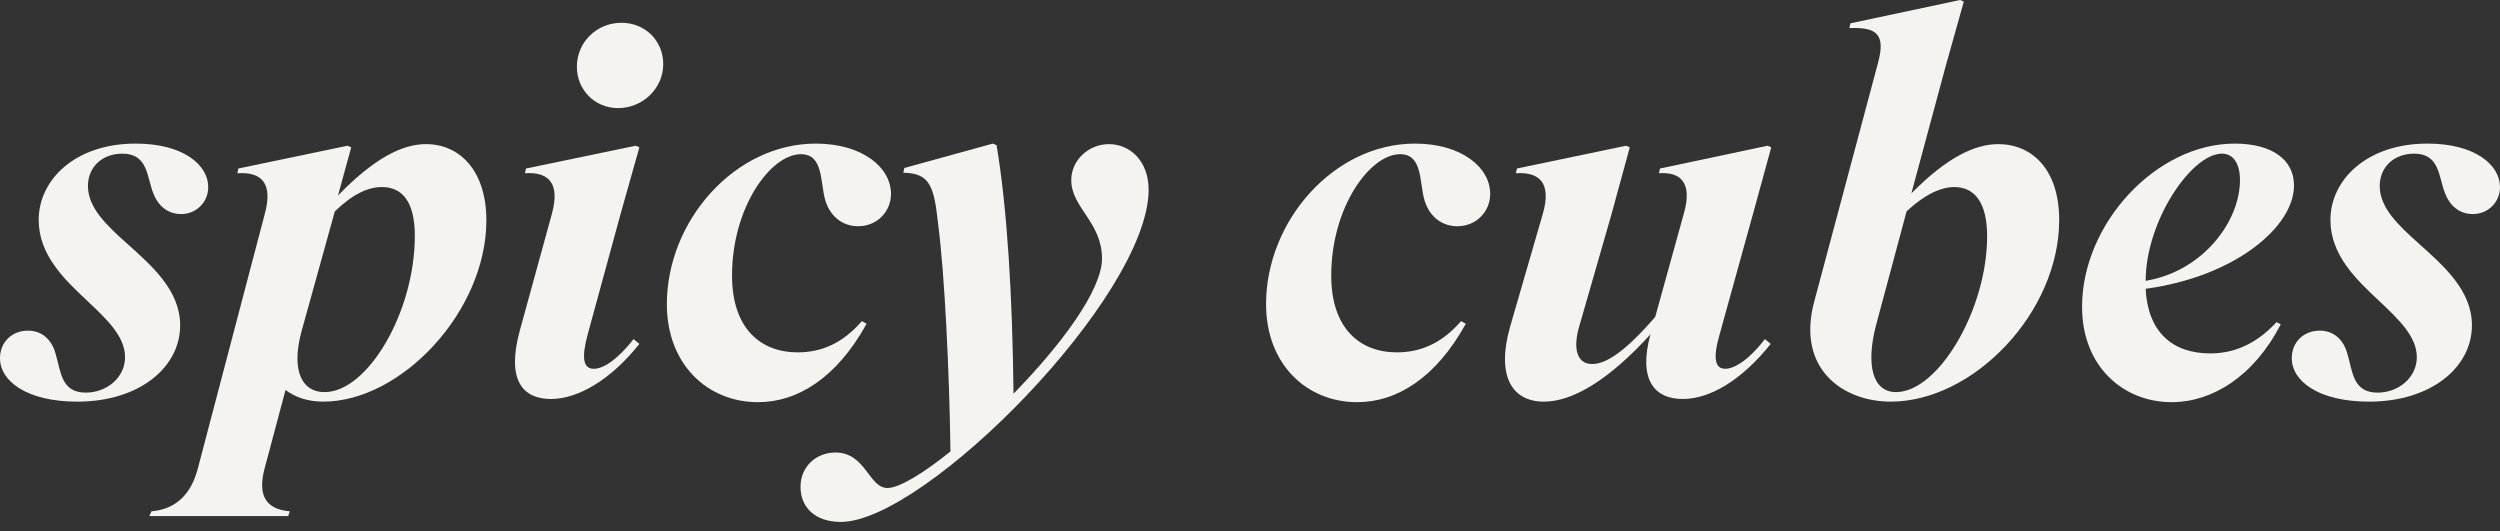
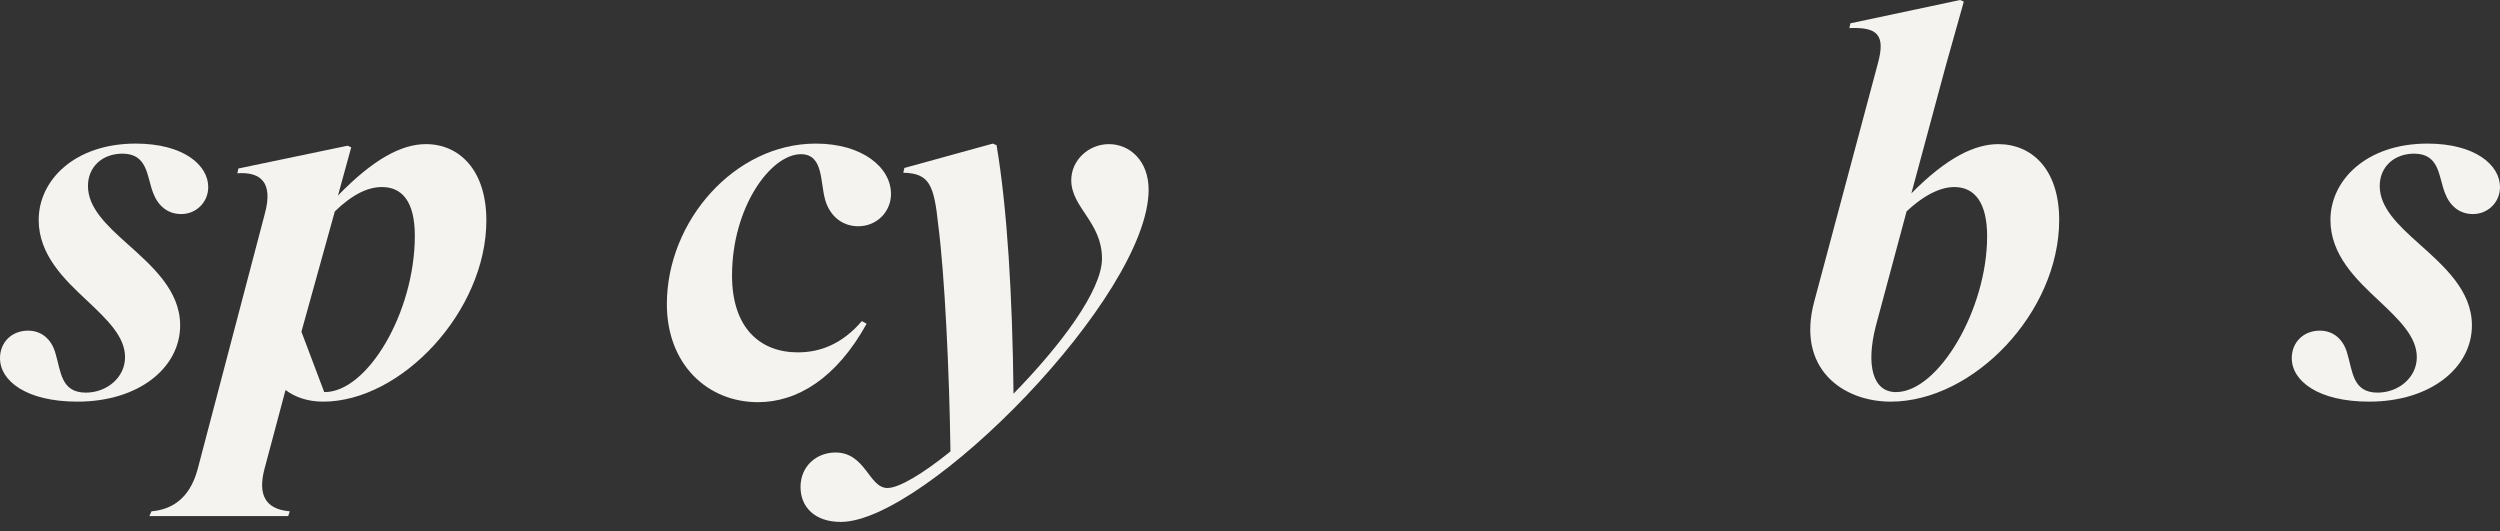
<svg xmlns="http://www.w3.org/2000/svg" fill="none" viewBox="0 0 160 34" height="34" width="160">
  <rect x="0" y="0" width="160" height="34" fill="#333333" stroke="none" />
  <path fill="#F5F3F0" d="M4.951 25.705C1.696 25.705 0 24.382 0 22.924C0 21.907 0.746 21.161 1.797 21.161C2.679 21.161 3.323 21.737 3.561 22.653C3.9 23.772 3.9 25.128 5.494 25.128C6.816 25.128 8.003 24.179 8.003 22.856C8.003 21.534 6.85 20.448 5.595 19.262C4.103 17.871 2.476 16.311 2.476 14.073C2.476 11.53 4.781 9.19 8.681 9.19C11.767 9.19 13.327 10.58 13.327 11.971C13.327 12.954 12.547 13.7 11.598 13.7C10.716 13.7 10.106 13.158 9.8 12.344C9.393 11.293 9.461 9.834 7.833 9.834C6.545 9.834 5.629 10.682 5.629 11.903C5.629 13.293 6.816 14.412 8.105 15.565C9.733 17.023 11.53 18.583 11.53 20.822C11.53 23.534 8.885 25.705 4.951 25.705Z" />
-   <path fill="#F5F3F0" d="M20.75 25.094C23.497 25.128 26.549 20.008 26.549 15.091C26.549 12.852 25.701 11.971 24.446 11.971C23.564 11.971 22.581 12.412 21.428 13.531L19.291 21.229C18.613 23.772 19.359 25.094 20.75 25.094ZM18.546 32.724L18.444 33.03H9.559L9.695 32.724C10.848 32.623 12.102 32.046 12.645 30.045L16.952 13.666C17.494 11.665 16.68 10.987 15.188 11.089L15.256 10.784L22.242 9.326L22.479 9.427L21.631 12.513C23.904 10.173 25.701 9.224 27.261 9.224C29.397 9.224 31.127 10.886 31.127 14.107C31.127 19.906 25.701 25.705 20.682 25.705C19.665 25.705 18.851 25.399 18.274 24.959L16.918 30.045C16.511 31.639 16.952 32.589 18.546 32.724Z" />
-   <path fill="#F5F3F0" d="M36.92 4.273C36.92 2.679 38.208 1.458 39.768 1.458C41.294 1.458 42.447 2.611 42.447 4.103C42.447 5.663 41.125 6.918 39.565 6.918C38.039 6.918 36.92 5.731 36.92 4.273ZM33.257 21.195L35.326 13.666C35.868 11.665 35.054 10.987 33.596 11.089L33.664 10.784L40.684 9.326L40.921 9.427L39.734 13.632L37.632 21.33C37.191 22.924 37.327 23.602 38.005 23.602C38.649 23.602 39.565 22.958 40.548 21.703L40.921 22.008C39.09 24.314 36.987 25.535 35.258 25.535C33.461 25.535 32.409 24.348 33.257 21.195Z" />
+   <path fill="#F5F3F0" d="M20.75 25.094C23.497 25.128 26.549 20.008 26.549 15.091C26.549 12.852 25.701 11.971 24.446 11.971C23.564 11.971 22.581 12.412 21.428 13.531L19.291 21.229ZM18.546 32.724L18.444 33.03H9.559L9.695 32.724C10.848 32.623 12.102 32.046 12.645 30.045L16.952 13.666C17.494 11.665 16.68 10.987 15.188 11.089L15.256 10.784L22.242 9.326L22.479 9.427L21.631 12.513C23.904 10.173 25.701 9.224 27.261 9.224C29.397 9.224 31.127 10.886 31.127 14.107C31.127 19.906 25.701 25.705 20.682 25.705C19.665 25.705 18.851 25.399 18.274 24.959L16.918 30.045C16.511 31.639 16.952 32.589 18.546 32.724Z" />
  <path fill="#F5F3F0" d="M55.464 20.72C53.531 24.213 51.022 25.739 48.512 25.739C45.291 25.739 42.679 23.331 42.679 19.465C42.679 14.141 47.02 9.19 52.209 9.19C55.193 9.19 57.024 10.716 57.024 12.412C57.024 13.531 56.142 14.48 54.921 14.48C54.006 14.48 53.158 13.938 52.819 12.819C52.48 11.665 52.717 9.868 51.259 9.868C49.326 9.868 46.85 13.259 46.85 17.634C46.85 21.025 48.682 22.551 51.056 22.551C52.514 22.551 53.904 22.008 55.159 20.55L55.464 20.72Z" />
  <path fill="#F5F3F0" d="M53.81 33.403C52.148 33.403 51.233 32.453 51.233 31.165C51.233 29.842 52.25 28.96 53.471 28.96C55.404 28.96 55.607 31.232 56.794 31.232C57.54 31.232 59.066 30.317 60.829 28.892C60.762 23.806 60.456 17.532 60.049 14.412C59.778 11.869 59.507 11.089 57.811 11.055L57.879 10.75L63.542 9.19L63.78 9.292C64.458 13.293 64.797 18.922 64.865 25.196C67.883 22.11 70.528 18.583 70.528 16.549C70.528 14.209 68.561 13.293 68.561 11.53C68.561 10.241 69.68 9.224 70.969 9.224C72.325 9.224 73.512 10.309 73.512 12.14C73.512 18.956 59.202 33.403 53.81 33.403Z" />
-   <path fill="#F5F3F0" d="M93.813 20.72C91.88 24.213 89.371 25.739 86.861 25.739C83.639 25.739 81.028 23.331 81.028 19.465C81.028 14.141 85.369 9.19 90.557 9.19C93.542 9.19 95.373 10.716 95.373 12.412C95.373 13.531 94.491 14.48 93.27 14.48C92.355 14.48 91.507 13.938 91.168 12.819C90.829 11.665 91.066 9.868 89.608 9.868C87.675 9.868 85.199 13.259 85.199 17.634C85.199 21.025 87.031 22.551 89.404 22.551C90.863 22.551 92.253 22.008 93.508 20.55L93.813 20.72Z" />
-   <path fill="#F5F3F0" d="M107.698 25.535C105.833 25.535 104.849 24.247 105.629 21.398C102.916 24.382 100.61 25.705 98.813 25.705C96.745 25.705 95.761 24.043 96.643 20.923L98.745 13.666C99.322 11.665 98.474 10.987 97.016 11.089L97.084 10.784L104.069 9.326L104.307 9.427L103.12 13.768L101.051 20.957C100.644 22.415 100.984 23.297 101.899 23.297C102.781 23.297 104.002 22.517 105.935 20.279L107.766 13.666C108.342 11.665 107.528 10.987 106.172 11.089L106.24 10.784L113.124 9.326L113.361 9.427L112.208 13.632L110.038 21.466C109.597 22.992 109.8 23.602 110.411 23.602C111.021 23.602 111.971 22.992 112.954 21.703L113.327 22.008C111.462 24.348 109.427 25.535 107.698 25.535Z" />
  <path fill="#F5F3F0" d="M121.004 25.705C117.952 25.705 114.934 23.602 116.121 19.262L120.19 4.035C120.699 2.17 120.089 1.729 118.359 1.797L118.427 1.492L125.447 0L125.684 0.102L124.531 4.205L122.327 12.378C124.599 10.072 126.396 9.224 127.888 9.224C130.025 9.224 131.788 10.818 131.788 14.073C131.788 20.008 126.294 25.705 121.004 25.705ZM121.343 25.094C124.056 25.094 127.176 19.804 127.176 15.124C127.176 12.988 126.396 11.971 125.073 11.971C124.26 11.971 123.208 12.412 122.021 13.531L120.055 20.855C119.41 23.365 119.851 25.094 121.343 25.094Z" />
-   <path fill="#F5F3F0" d="M138.983 25.739C135.897 25.739 133.252 23.467 133.252 19.635C133.252 14.311 138 9.19 143.019 9.19C145.392 9.19 146.817 10.207 146.817 11.869C146.817 14.514 143.053 17.702 137.322 18.482C137.457 21.229 139.017 22.619 141.459 22.619C142.985 22.619 144.409 22.008 145.698 20.618L145.969 20.754C144.239 24.111 141.56 25.739 138.983 25.739ZM142.205 9.834C140.238 9.834 137.322 14.175 137.322 17.973C140.984 17.363 143.358 14.175 143.358 11.53C143.358 10.445 142.917 9.834 142.205 9.834Z" />
  <path fill="#F5F3F0" d="M151.624 25.705C148.368 25.705 146.673 24.382 146.673 22.924C146.673 21.907 147.419 21.161 148.47 21.161C149.352 21.161 149.996 21.737 150.234 22.653C150.573 23.772 150.573 25.128 152.166 25.128C153.489 25.128 154.676 24.179 154.676 22.856C154.676 21.534 153.523 20.448 152.268 19.262C150.776 17.871 149.148 16.311 149.148 14.073C149.148 11.53 151.454 9.19 155.354 9.19C158.44 9.19 160 10.58 160 11.971C160 12.954 159.22 13.7 158.27 13.7C157.389 13.7 156.778 13.158 156.473 12.344C156.066 11.293 156.134 9.834 154.506 9.834C153.218 9.834 152.302 10.682 152.302 11.903C152.302 13.293 153.489 14.412 154.778 15.565C156.405 17.023 158.203 18.583 158.203 20.822C158.203 23.534 155.558 25.705 151.624 25.705Z" />
</svg>